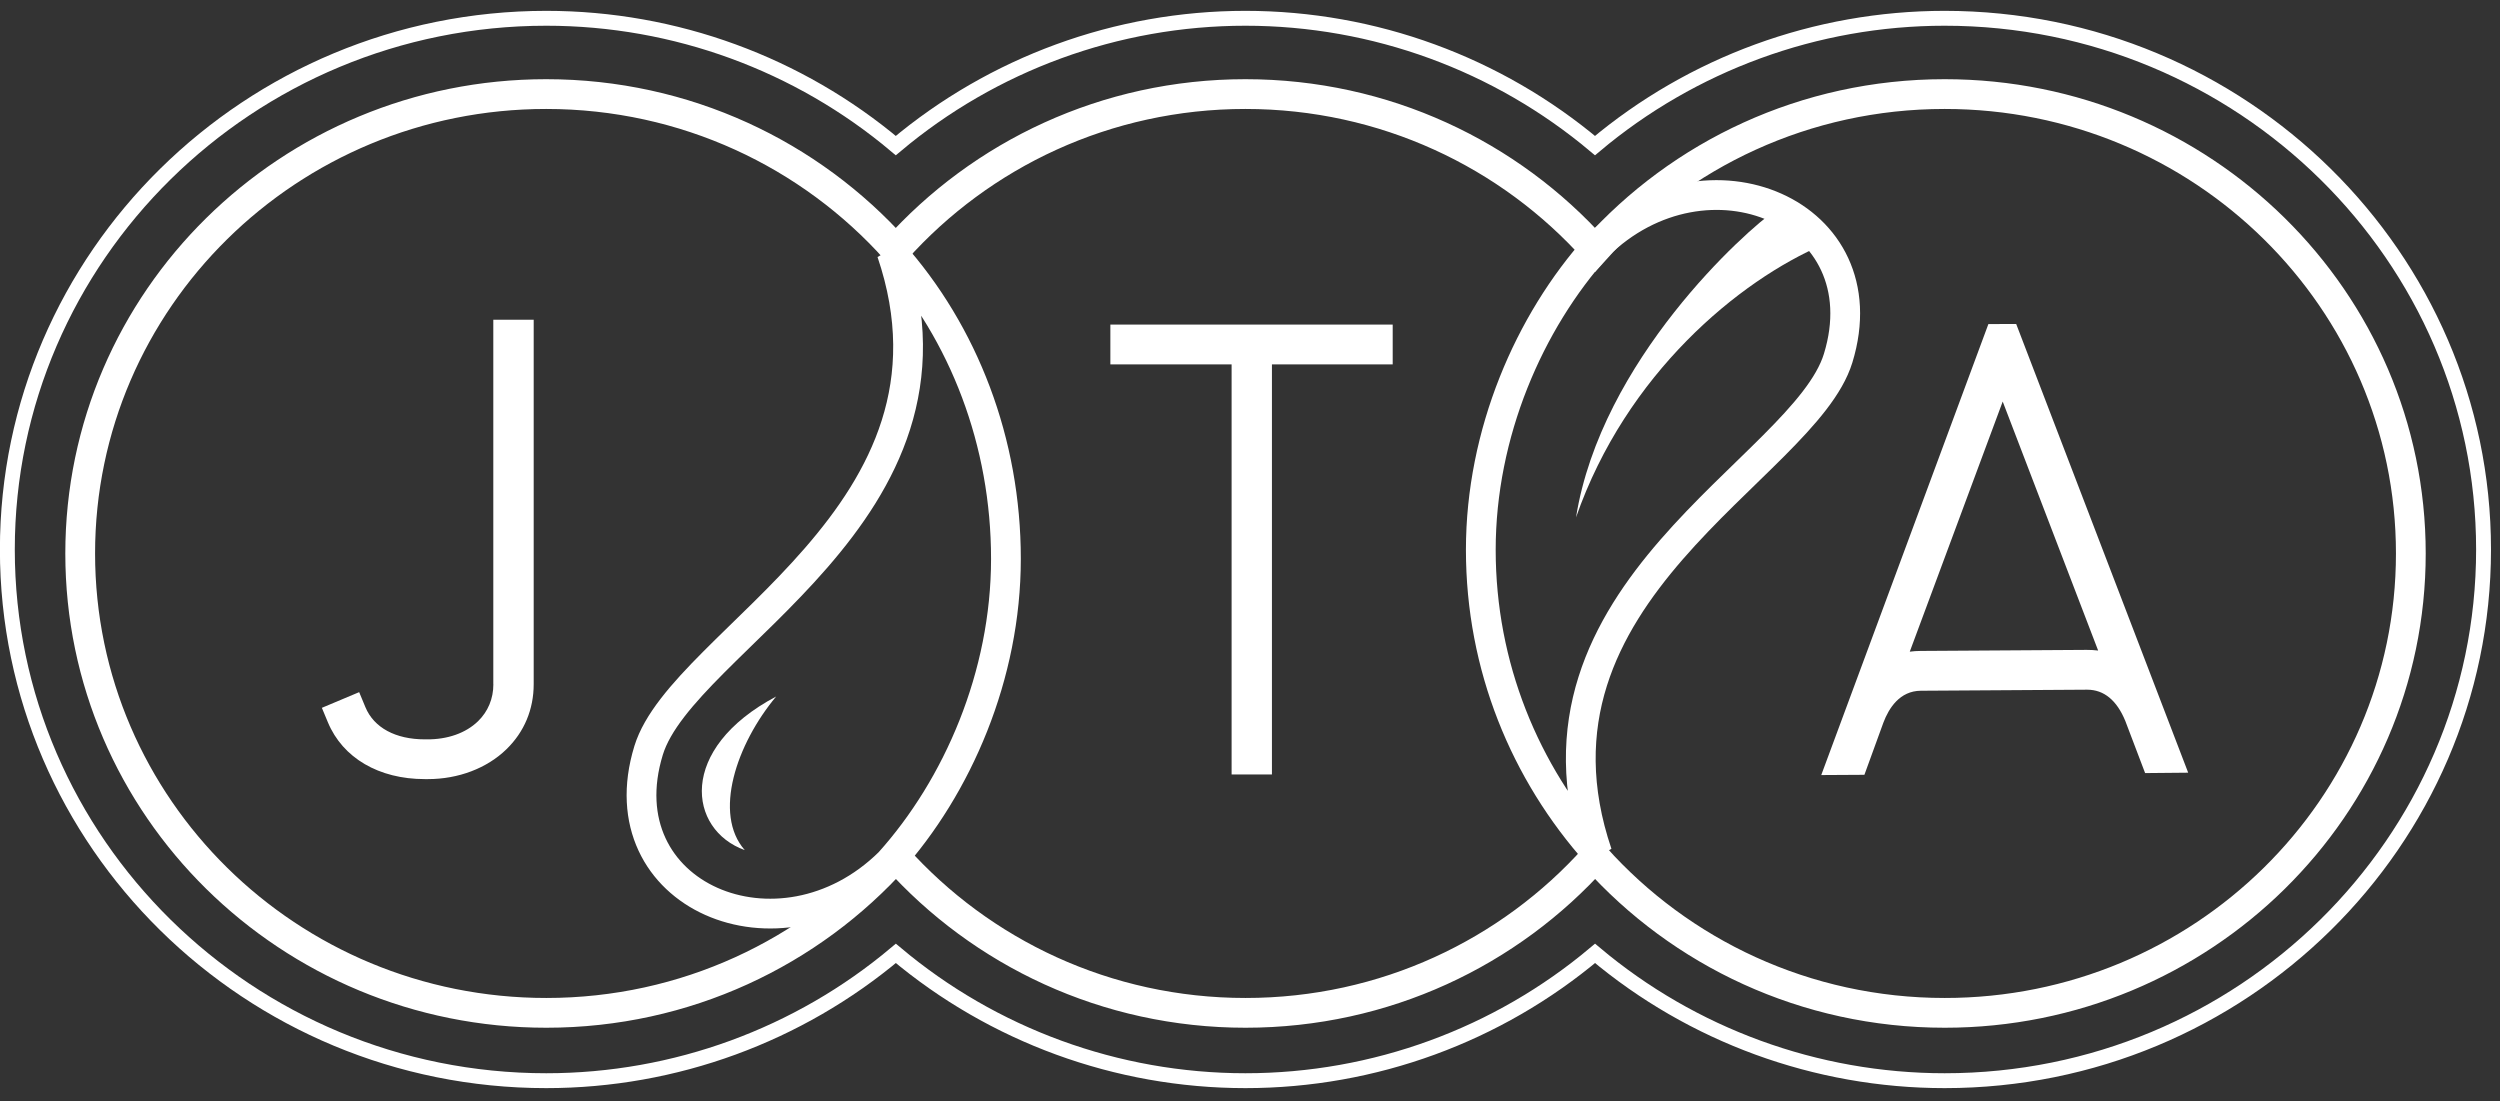
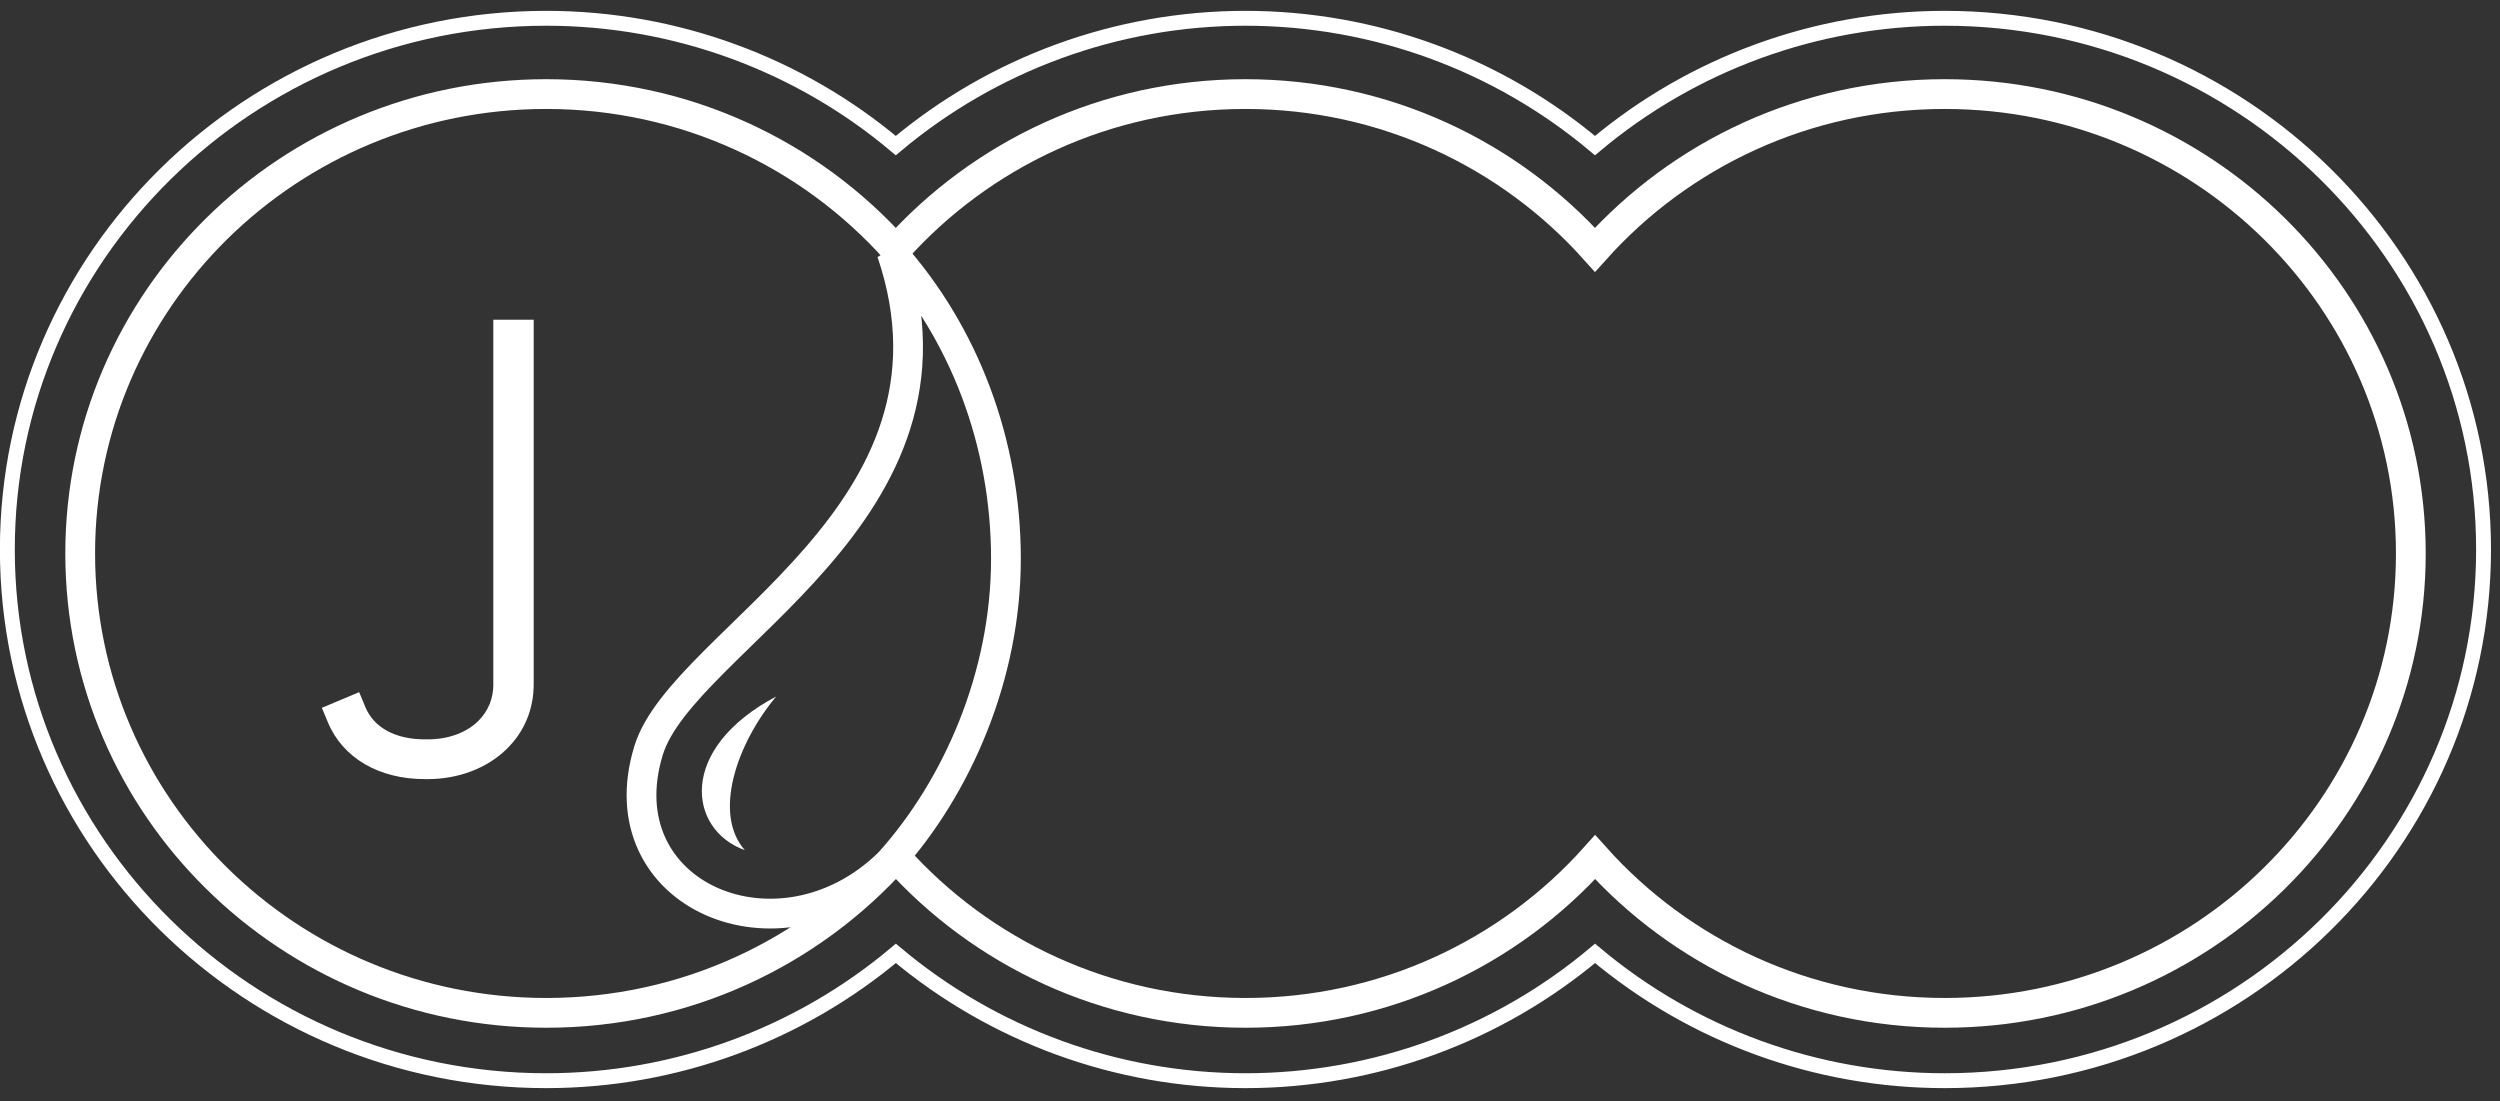
<svg xmlns="http://www.w3.org/2000/svg" width="168" height="74" viewBox="0 0 168 74" fill="none">
  <rect x="0" y="0" width="168" height="74" fill="#333333" stroke="none" />
  <path d="M130.675 1.229C122.018 1.229 113.699 4.305 107.183 9.784C100.666 4.305 92.352 1.229 83.69 1.229C75.028 1.229 66.713 4.305 60.197 9.784C53.689 4.305 45.37 1.229 36.713 1.229C16.743 1.229 0.494 17.245 0.494 36.928C0.494 56.611 16.738 72.622 36.708 72.622C45.366 72.622 53.684 69.547 60.201 64.067C66.718 69.547 75.032 72.622 83.694 72.622C92.356 72.622 100.67 69.547 107.187 64.067C113.704 69.547 122.023 72.622 130.68 72.622C150.65 72.622 166.895 56.611 166.895 36.928C166.895 17.245 150.646 1.229 130.675 1.229Z" stroke="white" />
  <path d="M130.675 6.322C121.318 6.322 112.923 10.372 107.183 16.786C101.443 10.372 93.047 6.322 83.69 6.322C74.332 6.322 65.937 10.372 60.197 16.786C54.457 10.372 46.061 6.322 36.704 6.322C19.412 6.322 5.389 20.147 5.389 37.195C5.389 54.243 19.412 68.064 36.713 68.064C46.07 68.064 54.466 64.014 60.206 57.6C65.946 64.014 74.341 68.064 83.699 68.064C93.056 68.064 101.452 64.014 107.192 57.6C112.932 64.014 121.327 68.064 130.685 68.064C147.981 68.064 162.008 54.243 162.008 37.195C162.008 20.147 147.986 6.322 130.685 6.322H130.675Z" stroke="white" stroke-width="2" />
  <path d="M33.154 45.982C33.154 46.948 32.797 47.807 32.129 48.461C31.303 49.267 30.065 49.699 28.665 49.685C28.629 49.685 28.588 49.685 28.552 49.685C26.579 49.685 25.129 48.902 24.555 47.522L24.136 46.512L21.629 47.566L22.035 48.541C23.034 50.936 25.459 52.356 28.548 52.356C28.593 52.356 28.634 52.356 28.679 52.356C28.706 52.356 28.733 52.356 28.756 52.356C30.806 52.356 32.725 51.626 34.039 50.344C35.232 49.182 35.864 47.669 35.864 45.977V21.487H33.15V45.977L33.154 45.982Z" fill="white" />
-   <path d="M74.617 24.487H82.764V52.044H85.474V24.487H93.589V21.812H74.617V24.487Z" fill="white" />
-   <path d="M135.49 21.772H134.912L134.203 21.776H133.62L122.388 52.084L125.288 52.067L126.561 48.568C126.927 47.593 127.659 46.427 129.081 46.418L140.241 46.347C140.241 46.347 140.25 46.347 140.259 46.347C141.388 46.347 142.255 47.064 142.824 48.457L144.152 51.951L147.046 51.924L135.49 21.776V21.772ZM140.995 43.716C140.746 43.685 140.489 43.672 140.223 43.672L129.063 43.743C128.815 43.743 128.571 43.761 128.336 43.792L134.582 26.984L140.995 43.716Z" fill="white" />
-   <path d="M107.341 57.359C101.375 39.763 121.223 31.564 123.522 24.073C126.521 14.298 114.679 9.308 107.341 16.541C102.752 21.651 99.51 29.125 99.51 36.95C99.51 44.776 102.468 51.915 107.341 57.359Z" stroke="white" stroke-width="2" />
-   <path d="M119.317 14.129C117.326 15.486 107.594 24.202 105.909 34.769C109.278 25.106 116.87 18.847 122.537 16.43" fill="white" />
  <path d="M59.917 16.951C65.883 34.547 45.885 42.937 43.586 50.429C40.588 60.203 52.429 65.193 59.768 57.96C64.361 52.85 67.599 45.376 67.599 37.551C67.599 29.726 64.785 22.39 59.917 16.951Z" stroke="white" stroke-width="2" />
  <path d="M50.049 57.128C46.251 55.766 45.492 50.339 52.158 46.805C49.484 50.006 47.908 54.697 50.049 57.128Z" fill="white" />
</svg>